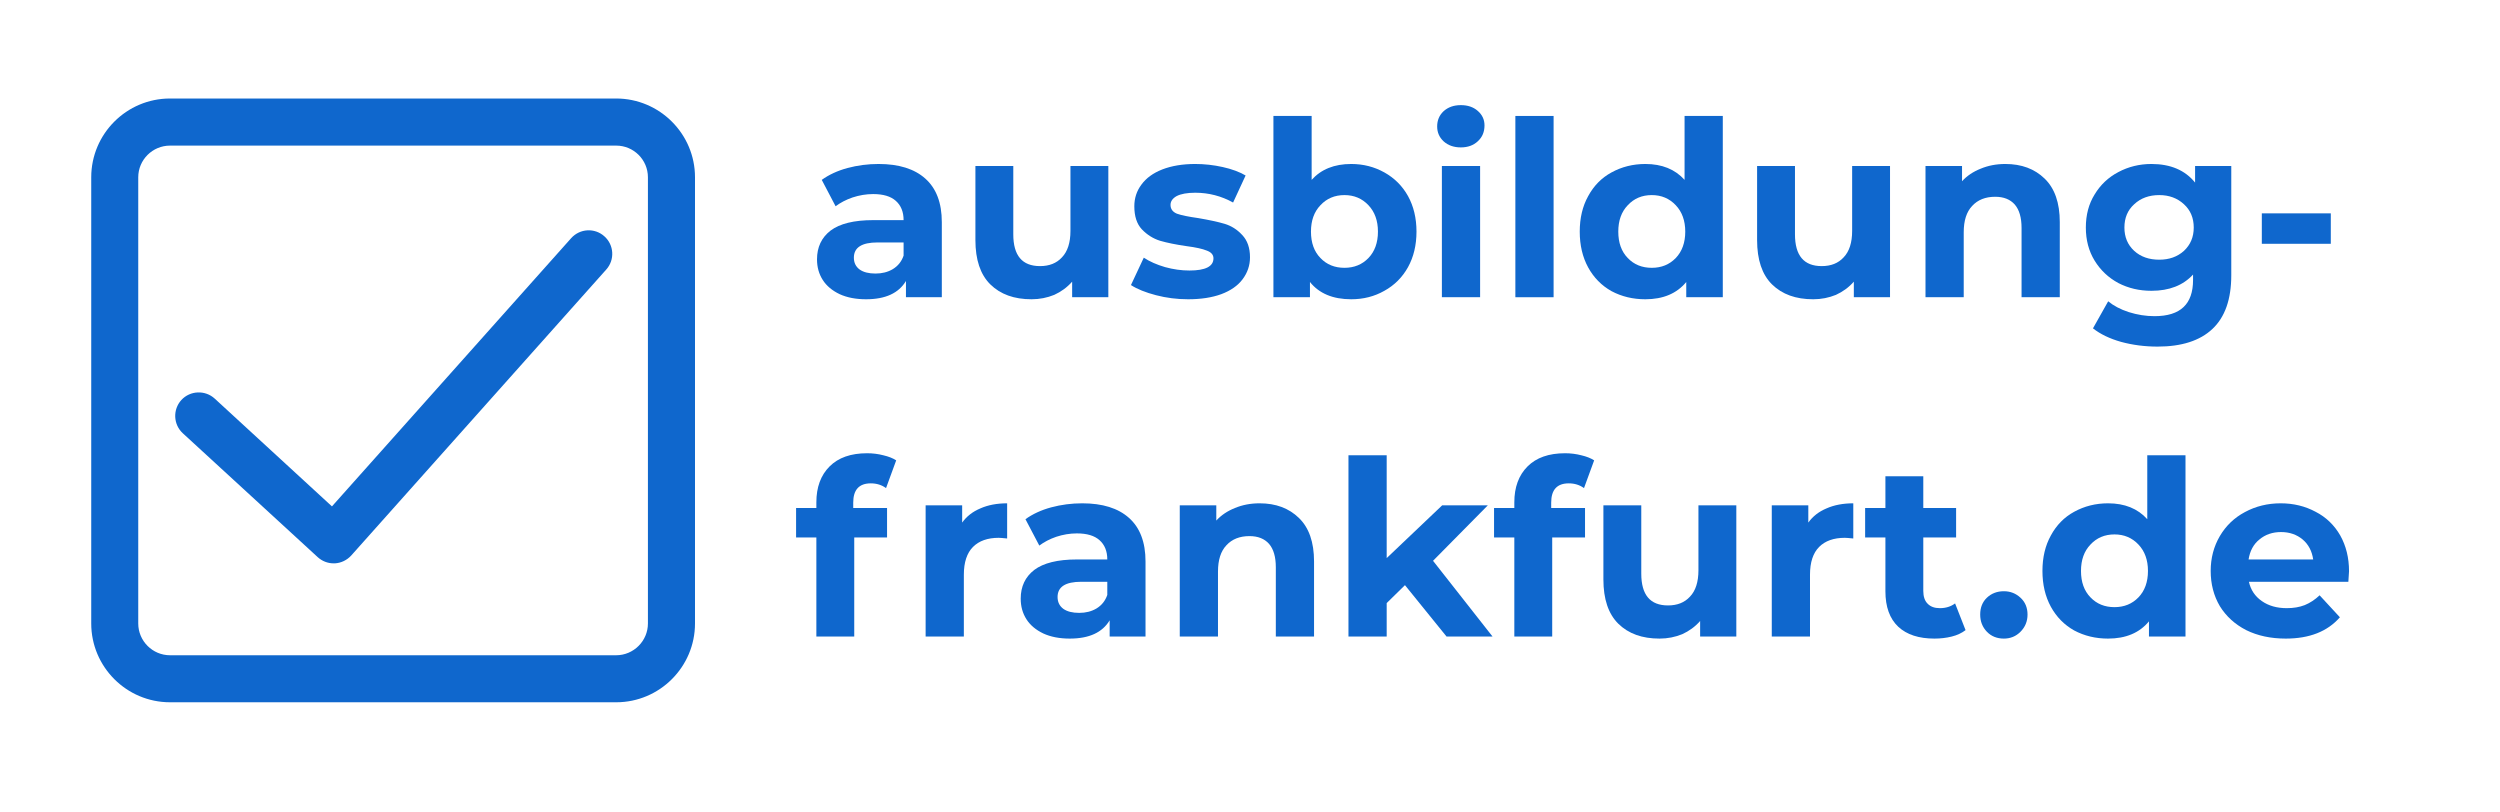
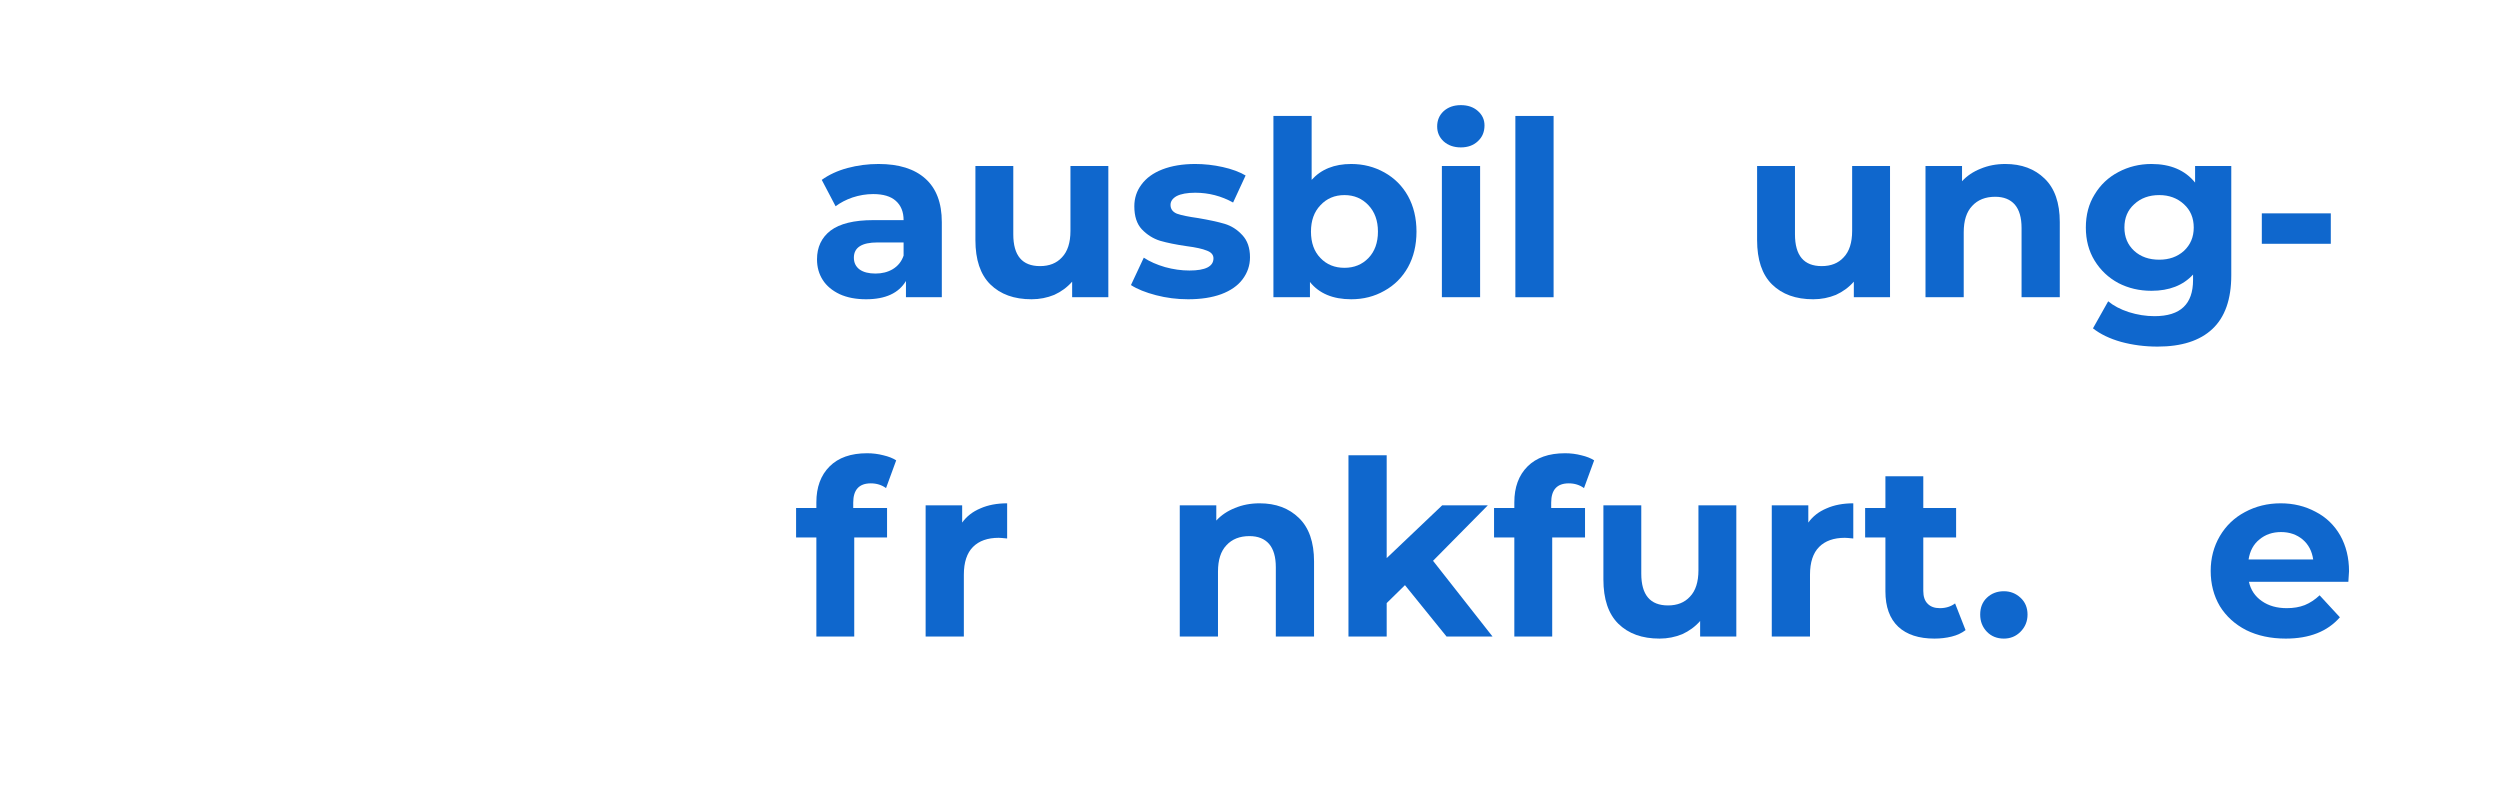
<svg xmlns="http://www.w3.org/2000/svg" width="154" zoomAndPan="magnify" viewBox="0 0 115.5 37.5" height="50" preserveAspectRatio="xMidYMid meet" version="1.0">
  <defs>
    <g />
    <clipPath id="d553d922e0">
-       <path d="M 4.215 4.551 L 32.34 4.551 L 32.34 32.676 L 4.215 32.676 Z M 4.215 4.551 " clip-rule="nonzero" />
-     </clipPath>
+       </clipPath>
  </defs>
  <g clip-path="url(#d553d922e0)">
    <path fill="#0f67cd" d="M 26.387 11.004 L 15.336 23.395 L 9.918 18.414 C 9.477 18.012 8.785 18.039 8.379 18.48 C 7.977 18.922 8.004 19.609 8.445 20.016 L 14.68 25.742 C 14.883 25.926 15.145 26.027 15.414 26.027 C 15.434 26.027 15.449 26.027 15.469 26.027 C 15.758 26.012 16.031 25.879 16.227 25.664 L 28.012 12.449 C 28.41 12.004 28.371 11.316 27.922 10.918 C 27.477 10.516 26.789 10.555 26.387 11.004 Z M 28.465 4.551 L 7.855 4.551 C 5.848 4.551 4.215 6.184 4.215 8.191 L 4.215 28.805 C 4.215 30.812 5.848 32.445 7.855 32.445 L 28.469 32.445 C 30.473 32.445 32.109 30.812 32.109 28.805 L 32.109 8.191 C 32.109 6.184 30.473 4.551 28.465 4.551 Z M 29.934 28.805 C 29.934 29.613 29.273 30.273 28.465 30.273 L 7.855 30.273 C 7.047 30.273 6.387 29.613 6.387 28.805 L 6.387 8.191 C 6.387 7.383 7.047 6.727 7.855 6.727 L 28.469 6.727 C 29.277 6.727 29.934 7.383 29.934 8.191 Z M 29.934 28.805 " fill-opacity="1" fill-rule="nonzero" />
  </g>
  <g fill="#0f67cd" fill-opacity="1">
    <g transform="translate(37.324, 13.732)">
      <g>
        <path d="M 3.266 -6.156 C 4.203 -6.156 4.922 -5.93 5.422 -5.484 C 5.93 -5.035 6.188 -4.363 6.188 -3.469 L 6.188 0 L 4.531 0 L 4.531 -0.75 C 4.195 -0.188 3.582 0.094 2.688 0.094 C 2.219 0.094 1.812 0.016 1.469 -0.141 C 1.125 -0.305 0.863 -0.523 0.688 -0.797 C 0.508 -1.078 0.422 -1.395 0.422 -1.75 C 0.422 -2.312 0.629 -2.754 1.047 -3.078 C 1.473 -3.398 2.129 -3.562 3.016 -3.562 L 4.422 -3.562 C 4.422 -3.945 4.301 -4.242 4.062 -4.453 C 3.832 -4.66 3.484 -4.766 3.016 -4.766 C 2.691 -4.766 2.375 -4.711 2.062 -4.609 C 1.758 -4.504 1.5 -4.367 1.281 -4.203 L 0.641 -5.422 C 0.973 -5.66 1.367 -5.844 1.828 -5.969 C 2.297 -6.094 2.773 -6.156 3.266 -6.156 Z M 3.125 -1.094 C 3.426 -1.094 3.691 -1.16 3.922 -1.297 C 4.16 -1.441 4.328 -1.648 4.422 -1.922 L 4.422 -2.531 L 3.219 -2.531 C 2.488 -2.531 2.125 -2.297 2.125 -1.828 C 2.125 -1.598 2.211 -1.414 2.391 -1.281 C 2.566 -1.156 2.812 -1.094 3.125 -1.094 Z M 3.125 -1.094 " />
      </g>
    </g>
  </g>
  <g fill="#0f67cd" fill-opacity="1">
    <g transform="translate(44.283, 13.732)">
      <g>
        <path d="M 6.922 -6.062 L 6.922 0 L 5.25 0 L 5.25 -0.719 C 5.02 -0.457 4.742 -0.254 4.422 -0.109 C 4.098 0.023 3.75 0.094 3.375 0.094 C 2.57 0.094 1.938 -0.133 1.469 -0.594 C 1.008 -1.051 0.781 -1.734 0.781 -2.641 L 0.781 -6.062 L 2.531 -6.062 L 2.531 -2.906 C 2.531 -1.926 2.941 -1.438 3.766 -1.438 C 4.191 -1.438 4.531 -1.57 4.781 -1.844 C 5.039 -2.113 5.172 -2.52 5.172 -3.062 L 5.172 -6.062 Z M 6.922 -6.062 " />
      </g>
    </g>
  </g>
  <g fill="#0f67cd" fill-opacity="1">
    <g transform="translate(52.031, 13.732)">
      <g>
        <path d="M 2.859 0.094 C 2.348 0.094 1.852 0.031 1.375 -0.094 C 0.895 -0.219 0.508 -0.375 0.219 -0.562 L 0.812 -1.828 C 1.082 -1.648 1.41 -1.504 1.797 -1.391 C 2.18 -1.285 2.555 -1.234 2.922 -1.234 C 3.66 -1.234 4.031 -1.422 4.031 -1.797 C 4.031 -1.961 3.926 -2.082 3.719 -2.156 C 3.52 -2.238 3.211 -2.305 2.797 -2.359 C 2.297 -2.43 1.883 -2.516 1.562 -2.609 C 1.238 -2.711 0.957 -2.891 0.719 -3.141 C 0.488 -3.391 0.375 -3.742 0.375 -4.203 C 0.375 -4.578 0.484 -4.91 0.703 -5.203 C 0.922 -5.504 1.242 -5.738 1.672 -5.906 C 2.098 -6.07 2.602 -6.156 3.188 -6.156 C 3.613 -6.156 4.035 -6.109 4.453 -6.016 C 4.879 -5.922 5.234 -5.789 5.516 -5.625 L 4.938 -4.375 C 4.395 -4.676 3.812 -4.828 3.188 -4.828 C 2.812 -4.828 2.523 -4.773 2.328 -4.672 C 2.141 -4.566 2.047 -4.43 2.047 -4.266 C 2.047 -4.078 2.145 -3.941 2.344 -3.859 C 2.551 -3.785 2.879 -3.719 3.328 -3.656 C 3.828 -3.57 4.234 -3.484 4.547 -3.391 C 4.859 -3.297 5.129 -3.125 5.359 -2.875 C 5.598 -2.625 5.719 -2.281 5.719 -1.844 C 5.719 -1.469 5.602 -1.129 5.375 -0.828 C 5.156 -0.535 4.828 -0.305 4.391 -0.141 C 3.961 0.016 3.453 0.094 2.859 0.094 Z M 2.859 0.094 " />
      </g>
    </g>
  </g>
  <g fill="#0f67cd" fill-opacity="1">
    <g transform="translate(58.02, 13.732)">
      <g>
        <path d="M 4.406 -6.156 C 4.969 -6.156 5.477 -6.023 5.938 -5.766 C 6.406 -5.504 6.77 -5.141 7.031 -4.672 C 7.289 -4.203 7.422 -3.656 7.422 -3.031 C 7.422 -2.406 7.289 -1.859 7.031 -1.391 C 6.77 -0.922 6.406 -0.555 5.938 -0.297 C 5.477 -0.035 4.969 0.094 4.406 0.094 C 3.562 0.094 2.926 -0.172 2.5 -0.703 L 2.5 0 L 0.812 0 L 0.812 -8.375 L 2.578 -8.375 L 2.578 -5.422 C 3.016 -5.91 3.625 -6.156 4.406 -6.156 Z M 4.094 -1.359 C 4.539 -1.359 4.91 -1.508 5.203 -1.812 C 5.492 -2.113 5.641 -2.52 5.641 -3.031 C 5.641 -3.539 5.492 -3.945 5.203 -4.25 C 4.91 -4.562 4.539 -4.719 4.094 -4.719 C 3.645 -4.719 3.273 -4.562 2.984 -4.25 C 2.691 -3.945 2.547 -3.539 2.547 -3.031 C 2.547 -2.52 2.691 -2.113 2.984 -1.812 C 3.273 -1.508 3.645 -1.359 4.094 -1.359 Z M 4.094 -1.359 " />
      </g>
    </g>
  </g>
  <g fill="#0f67cd" fill-opacity="1">
    <g transform="translate(65.803, 13.732)">
      <g>
        <path d="M 0.812 -6.062 L 2.578 -6.062 L 2.578 0 L 0.812 0 Z M 1.688 -6.922 C 1.363 -6.922 1.098 -7.016 0.891 -7.203 C 0.691 -7.391 0.594 -7.617 0.594 -7.891 C 0.594 -8.172 0.691 -8.406 0.891 -8.594 C 1.098 -8.781 1.363 -8.875 1.688 -8.875 C 2.008 -8.875 2.27 -8.785 2.469 -8.609 C 2.676 -8.43 2.781 -8.207 2.781 -7.938 C 2.781 -7.633 2.676 -7.391 2.469 -7.203 C 2.27 -7.016 2.008 -6.922 1.688 -6.922 Z M 1.688 -6.922 " />
      </g>
    </g>
  </g>
  <g fill="#0f67cd" fill-opacity="1">
    <g transform="translate(69.198, 13.732)">
      <g>
        <path d="M 0.812 -8.375 L 2.578 -8.375 L 2.578 0 L 0.812 0 Z M 0.812 -8.375 " />
      </g>
    </g>
  </g>
  <g fill="#0f67cd" fill-opacity="1">
    <g transform="translate(72.593, 13.732)">
      <g>
-         <path d="M 7 -8.375 L 7 0 L 5.312 0 L 5.312 -0.703 C 4.875 -0.172 4.242 0.094 3.422 0.094 C 2.848 0.094 2.328 -0.031 1.859 -0.281 C 1.398 -0.539 1.039 -0.906 0.781 -1.375 C 0.52 -1.852 0.391 -2.406 0.391 -3.031 C 0.391 -3.656 0.52 -4.203 0.781 -4.672 C 1.039 -5.148 1.398 -5.516 1.859 -5.766 C 2.328 -6.023 2.848 -6.156 3.422 -6.156 C 4.191 -6.156 4.797 -5.91 5.234 -5.422 L 5.234 -8.375 Z M 3.719 -1.359 C 4.164 -1.359 4.535 -1.508 4.828 -1.812 C 5.117 -2.113 5.266 -2.52 5.266 -3.031 C 5.266 -3.539 5.117 -3.945 4.828 -4.25 C 4.535 -4.562 4.164 -4.719 3.719 -4.719 C 3.27 -4.719 2.898 -4.562 2.609 -4.25 C 2.316 -3.945 2.172 -3.539 2.172 -3.031 C 2.172 -2.52 2.316 -2.113 2.609 -1.812 C 2.898 -1.508 3.27 -1.359 3.719 -1.359 Z M 3.719 -1.359 " />
-       </g>
+         </g>
    </g>
  </g>
  <g fill="#0f67cd" fill-opacity="1">
    <g transform="translate(80.397, 13.732)">
      <g>
        <path d="M 6.922 -6.062 L 6.922 0 L 5.25 0 L 5.25 -0.719 C 5.02 -0.457 4.742 -0.254 4.422 -0.109 C 4.098 0.023 3.75 0.094 3.375 0.094 C 2.57 0.094 1.938 -0.133 1.469 -0.594 C 1.008 -1.051 0.781 -1.734 0.781 -2.641 L 0.781 -6.062 L 2.531 -6.062 L 2.531 -2.906 C 2.531 -1.926 2.941 -1.438 3.766 -1.438 C 4.191 -1.438 4.531 -1.57 4.781 -1.844 C 5.039 -2.113 5.172 -2.52 5.172 -3.062 L 5.172 -6.062 Z M 6.922 -6.062 " />
      </g>
    </g>
  </g>
  <g fill="#0f67cd" fill-opacity="1">
    <g transform="translate(88.146, 13.732)">
      <g>
        <path d="M 4.5 -6.156 C 5.25 -6.156 5.852 -5.93 6.312 -5.484 C 6.781 -5.035 7.016 -4.363 7.016 -3.469 L 7.016 0 L 5.25 0 L 5.25 -3.203 C 5.25 -3.68 5.145 -4.039 4.938 -4.281 C 4.727 -4.52 4.426 -4.641 4.031 -4.641 C 3.582 -4.641 3.227 -4.5 2.969 -4.219 C 2.707 -3.945 2.578 -3.539 2.578 -3 L 2.578 0 L 0.812 0 L 0.812 -6.062 L 2.5 -6.062 L 2.5 -5.359 C 2.727 -5.609 3.016 -5.801 3.359 -5.938 C 3.703 -6.082 4.082 -6.156 4.5 -6.156 Z M 4.5 -6.156 " />
      </g>
    </g>
  </g>
  <g fill="#0f67cd" fill-opacity="1">
    <g transform="translate(96.007, 13.732)">
      <g>
        <path d="M 7.078 -6.062 L 7.078 -1.016 C 7.078 0.098 6.785 0.926 6.203 1.469 C 5.629 2.008 4.785 2.281 3.672 2.281 C 3.078 2.281 2.516 2.207 1.984 2.062 C 1.461 1.914 1.031 1.707 0.688 1.438 L 1.391 0.188 C 1.641 0.395 1.957 0.562 2.344 0.688 C 2.738 0.812 3.133 0.875 3.531 0.875 C 4.133 0.875 4.582 0.734 4.875 0.453 C 5.164 0.18 5.312 -0.234 5.312 -0.797 L 5.312 -1.047 C 4.852 -0.547 4.211 -0.297 3.391 -0.297 C 2.836 -0.297 2.328 -0.414 1.859 -0.656 C 1.398 -0.906 1.035 -1.25 0.766 -1.688 C 0.492 -2.133 0.359 -2.645 0.359 -3.219 C 0.359 -3.801 0.492 -4.312 0.766 -4.75 C 1.035 -5.195 1.398 -5.539 1.859 -5.781 C 2.328 -6.031 2.836 -6.156 3.391 -6.156 C 4.273 -6.156 4.945 -5.867 5.406 -5.297 L 5.406 -6.062 Z M 3.75 -1.734 C 4.207 -1.734 4.586 -1.867 4.891 -2.141 C 5.191 -2.422 5.344 -2.781 5.344 -3.219 C 5.344 -3.664 5.191 -4.023 4.891 -4.297 C 4.586 -4.578 4.207 -4.719 3.75 -4.719 C 3.281 -4.719 2.895 -4.578 2.594 -4.297 C 2.289 -4.023 2.141 -3.664 2.141 -3.219 C 2.141 -2.781 2.289 -2.422 2.594 -2.141 C 2.895 -1.867 3.281 -1.734 3.75 -1.734 Z M 3.75 -1.734 " />
      </g>
    </g>
  </g>
  <g fill="#0f67cd" fill-opacity="1">
    <g transform="translate(103.902, 13.732)">
      <g>
        <path d="M 0.594 -3.875 L 3.781 -3.875 L 3.781 -2.469 L 0.594 -2.469 Z M 0.594 -3.875 " />
      </g>
    </g>
  </g>
  <g fill="#0f67cd" fill-opacity="1">
    <g transform="translate(36.685, 29.409)">
      <g>
        <path d="M 2.734 -5.938 L 4.297 -5.938 L 4.297 -4.578 L 2.781 -4.578 L 2.781 0 L 1.031 0 L 1.031 -4.578 L 0.094 -4.578 L 0.094 -5.938 L 1.031 -5.938 L 1.031 -6.203 C 1.031 -6.898 1.234 -7.453 1.641 -7.859 C 2.047 -8.266 2.625 -8.469 3.375 -8.469 C 3.633 -8.469 3.883 -8.438 4.125 -8.375 C 4.363 -8.32 4.562 -8.242 4.719 -8.141 L 4.25 -6.859 C 4.051 -7.004 3.816 -7.078 3.547 -7.078 C 3.004 -7.078 2.734 -6.781 2.734 -6.188 Z M 2.734 -5.938 " />
      </g>
    </g>
  </g>
  <g fill="#0f67cd" fill-opacity="1">
    <g transform="translate(41.952, 29.409)">
      <g>
        <path d="M 2.5 -5.266 C 2.707 -5.555 2.988 -5.773 3.344 -5.922 C 3.695 -6.078 4.109 -6.156 4.578 -6.156 L 4.578 -4.531 C 4.379 -4.551 4.25 -4.562 4.188 -4.562 C 3.676 -4.562 3.281 -4.422 3 -4.141 C 2.719 -3.859 2.578 -3.43 2.578 -2.859 L 2.578 0 L 0.812 0 L 0.812 -6.062 L 2.5 -6.062 Z M 2.5 -5.266 " />
      </g>
    </g>
  </g>
  <g fill="#0f67cd" fill-opacity="1">
    <g transform="translate(46.735, 29.409)">
      <g>
-         <path d="M 3.266 -6.156 C 4.203 -6.156 4.922 -5.93 5.422 -5.484 C 5.93 -5.035 6.188 -4.363 6.188 -3.469 L 6.188 0 L 4.531 0 L 4.531 -0.75 C 4.195 -0.188 3.582 0.094 2.688 0.094 C 2.219 0.094 1.812 0.016 1.469 -0.141 C 1.125 -0.305 0.863 -0.523 0.688 -0.797 C 0.508 -1.078 0.422 -1.395 0.422 -1.75 C 0.422 -2.312 0.629 -2.754 1.047 -3.078 C 1.473 -3.398 2.129 -3.562 3.016 -3.562 L 4.422 -3.562 C 4.422 -3.945 4.301 -4.242 4.062 -4.453 C 3.832 -4.66 3.484 -4.766 3.016 -4.766 C 2.691 -4.766 2.375 -4.711 2.062 -4.609 C 1.758 -4.504 1.5 -4.367 1.281 -4.203 L 0.641 -5.422 C 0.973 -5.66 1.367 -5.844 1.828 -5.969 C 2.297 -6.094 2.773 -6.156 3.266 -6.156 Z M 3.125 -1.094 C 3.426 -1.094 3.691 -1.16 3.922 -1.297 C 4.16 -1.441 4.328 -1.648 4.422 -1.922 L 4.422 -2.531 L 3.219 -2.531 C 2.488 -2.531 2.125 -2.297 2.125 -1.828 C 2.125 -1.598 2.211 -1.414 2.391 -1.281 C 2.566 -1.156 2.812 -1.094 3.125 -1.094 Z M 3.125 -1.094 " />
-       </g>
+         </g>
    </g>
  </g>
  <g fill="#0f67cd" fill-opacity="1">
    <g transform="translate(53.693, 29.409)">
      <g>
        <path d="M 4.5 -6.156 C 5.25 -6.156 5.852 -5.93 6.312 -5.484 C 6.781 -5.035 7.016 -4.363 7.016 -3.469 L 7.016 0 L 5.25 0 L 5.25 -3.203 C 5.25 -3.68 5.145 -4.039 4.938 -4.281 C 4.727 -4.52 4.426 -4.641 4.031 -4.641 C 3.582 -4.641 3.227 -4.5 2.969 -4.219 C 2.707 -3.945 2.578 -3.539 2.578 -3 L 2.578 0 L 0.812 0 L 0.812 -6.062 L 2.5 -6.062 L 2.5 -5.359 C 2.727 -5.609 3.016 -5.801 3.359 -5.938 C 3.703 -6.082 4.082 -6.156 4.5 -6.156 Z M 4.5 -6.156 " />
      </g>
    </g>
  </g>
  <g fill="#0f67cd" fill-opacity="1">
    <g transform="translate(61.487, 29.409)">
      <g>
        <path d="M 3.422 -2.375 L 2.578 -1.547 L 2.578 0 L 0.812 0 L 0.812 -8.375 L 2.578 -8.375 L 2.578 -3.625 L 5.141 -6.062 L 7.25 -6.062 L 4.719 -3.5 L 7.469 0 L 5.344 0 Z M 3.422 -2.375 " />
      </g>
    </g>
  </g>
  <g fill="#0f67cd" fill-opacity="1">
    <g transform="translate(68.931, 29.409)">
      <g>
        <path d="M 2.734 -5.938 L 4.297 -5.938 L 4.297 -4.578 L 2.781 -4.578 L 2.781 0 L 1.031 0 L 1.031 -4.578 L 0.094 -4.578 L 0.094 -5.938 L 1.031 -5.938 L 1.031 -6.203 C 1.031 -6.898 1.234 -7.453 1.641 -7.859 C 2.047 -8.266 2.625 -8.469 3.375 -8.469 C 3.633 -8.469 3.883 -8.438 4.125 -8.375 C 4.363 -8.32 4.562 -8.242 4.719 -8.141 L 4.25 -6.859 C 4.051 -7.004 3.816 -7.078 3.547 -7.078 C 3.004 -7.078 2.734 -6.781 2.734 -6.188 Z M 2.734 -5.938 " />
      </g>
    </g>
  </g>
  <g fill="#0f67cd" fill-opacity="1">
    <g transform="translate(73.296, 29.409)">
      <g>
        <path d="M 6.922 -6.062 L 6.922 0 L 5.25 0 L 5.25 -0.719 C 5.02 -0.457 4.742 -0.254 4.422 -0.109 C 4.098 0.023 3.75 0.094 3.375 0.094 C 2.57 0.094 1.938 -0.133 1.469 -0.594 C 1.008 -1.051 0.781 -1.734 0.781 -2.641 L 0.781 -6.062 L 2.531 -6.062 L 2.531 -2.906 C 2.531 -1.926 2.941 -1.438 3.766 -1.438 C 4.191 -1.438 4.531 -1.57 4.781 -1.844 C 5.039 -2.113 5.172 -2.52 5.172 -3.062 L 5.172 -6.062 Z M 6.922 -6.062 " />
      </g>
    </g>
  </g>
  <g fill="#0f67cd" fill-opacity="1">
    <g transform="translate(81.044, 29.409)">
      <g>
        <path d="M 2.5 -5.266 C 2.707 -5.555 2.988 -5.773 3.344 -5.922 C 3.695 -6.078 4.109 -6.156 4.578 -6.156 L 4.578 -4.531 C 4.379 -4.551 4.25 -4.562 4.188 -4.562 C 3.676 -4.562 3.281 -4.422 3 -4.141 C 2.719 -3.859 2.578 -3.43 2.578 -2.859 L 2.578 0 L 0.812 0 L 0.812 -6.062 L 2.5 -6.062 Z M 2.5 -5.266 " />
      </g>
    </g>
  </g>
  <g fill="#0f67cd" fill-opacity="1">
    <g transform="translate(86.075, 29.409)">
      <g>
        <path d="M 4.734 -0.297 C 4.555 -0.16 4.344 -0.062 4.094 0 C 3.844 0.062 3.578 0.094 3.297 0.094 C 2.578 0.094 2.02 -0.086 1.625 -0.453 C 1.227 -0.828 1.031 -1.375 1.031 -2.094 L 1.031 -4.578 L 0.094 -4.578 L 0.094 -5.938 L 1.031 -5.938 L 1.031 -7.406 L 2.781 -7.406 L 2.781 -5.938 L 4.297 -5.938 L 4.297 -4.578 L 2.781 -4.578 L 2.781 -2.109 C 2.781 -1.848 2.848 -1.648 2.984 -1.516 C 3.117 -1.379 3.305 -1.312 3.547 -1.312 C 3.816 -1.312 4.051 -1.383 4.25 -1.531 Z M 4.734 -0.297 " />
      </g>
    </g>
  </g>
  <g fill="#0f67cd" fill-opacity="1">
    <g transform="translate(91.094, 29.409)">
      <g>
        <path d="M 1.484 0.094 C 1.172 0.094 0.91 -0.008 0.703 -0.219 C 0.492 -0.438 0.391 -0.703 0.391 -1.016 C 0.391 -1.336 0.492 -1.598 0.703 -1.797 C 0.91 -1.992 1.172 -2.094 1.484 -2.094 C 1.785 -2.094 2.039 -1.992 2.25 -1.797 C 2.469 -1.598 2.578 -1.336 2.578 -1.016 C 2.578 -0.703 2.469 -0.438 2.25 -0.219 C 2.039 -0.008 1.785 0.094 1.484 0.094 Z M 1.484 0.094 " />
      </g>
    </g>
  </g>
  <g fill="#0f67cd" fill-opacity="1">
    <g transform="translate(93.97, 29.409)">
      <g>
-         <path d="M 7 -8.375 L 7 0 L 5.312 0 L 5.312 -0.703 C 4.875 -0.172 4.242 0.094 3.422 0.094 C 2.848 0.094 2.328 -0.031 1.859 -0.281 C 1.398 -0.539 1.039 -0.906 0.781 -1.375 C 0.52 -1.852 0.391 -2.406 0.391 -3.031 C 0.391 -3.656 0.52 -4.203 0.781 -4.672 C 1.039 -5.148 1.398 -5.516 1.859 -5.766 C 2.328 -6.023 2.848 -6.156 3.422 -6.156 C 4.191 -6.156 4.797 -5.91 5.234 -5.422 L 5.234 -8.375 Z M 3.719 -1.359 C 4.164 -1.359 4.535 -1.508 4.828 -1.812 C 5.117 -2.113 5.266 -2.52 5.266 -3.031 C 5.266 -3.539 5.117 -3.945 4.828 -4.25 C 4.535 -4.562 4.164 -4.719 3.719 -4.719 C 3.27 -4.719 2.898 -4.562 2.609 -4.25 C 2.316 -3.945 2.172 -3.539 2.172 -3.031 C 2.172 -2.52 2.316 -2.113 2.609 -1.812 C 2.898 -1.508 3.27 -1.359 3.719 -1.359 Z M 3.719 -1.359 " />
-       </g>
+         </g>
    </g>
  </g>
  <g fill="#0f67cd" fill-opacity="1">
    <g transform="translate(101.775, 29.409)">
      <g>
        <path d="M 6.75 -3.016 C 6.75 -2.992 6.738 -2.832 6.719 -2.531 L 2.125 -2.531 C 2.207 -2.156 2.406 -1.859 2.719 -1.641 C 3.031 -1.422 3.414 -1.312 3.875 -1.312 C 4.188 -1.312 4.461 -1.359 4.703 -1.453 C 4.953 -1.555 5.18 -1.707 5.391 -1.906 L 6.328 -0.891 C 5.754 -0.234 4.922 0.094 3.828 0.094 C 3.141 0.094 2.531 -0.035 2 -0.297 C 1.477 -0.566 1.07 -0.938 0.781 -1.406 C 0.5 -1.883 0.359 -2.426 0.359 -3.031 C 0.359 -3.625 0.5 -4.16 0.781 -4.641 C 1.062 -5.117 1.445 -5.488 1.938 -5.75 C 2.438 -6.02 2.988 -6.156 3.594 -6.156 C 4.188 -6.156 4.723 -6.023 5.203 -5.766 C 5.691 -5.516 6.07 -5.148 6.344 -4.672 C 6.613 -4.191 6.75 -3.641 6.75 -3.016 Z M 3.609 -4.828 C 3.211 -4.828 2.879 -4.711 2.609 -4.484 C 2.336 -4.266 2.172 -3.957 2.109 -3.562 L 5.094 -3.562 C 5.039 -3.945 4.879 -4.254 4.609 -4.484 C 4.336 -4.711 4.004 -4.828 3.609 -4.828 Z M 3.609 -4.828 " />
      </g>
    </g>
  </g>
</svg>